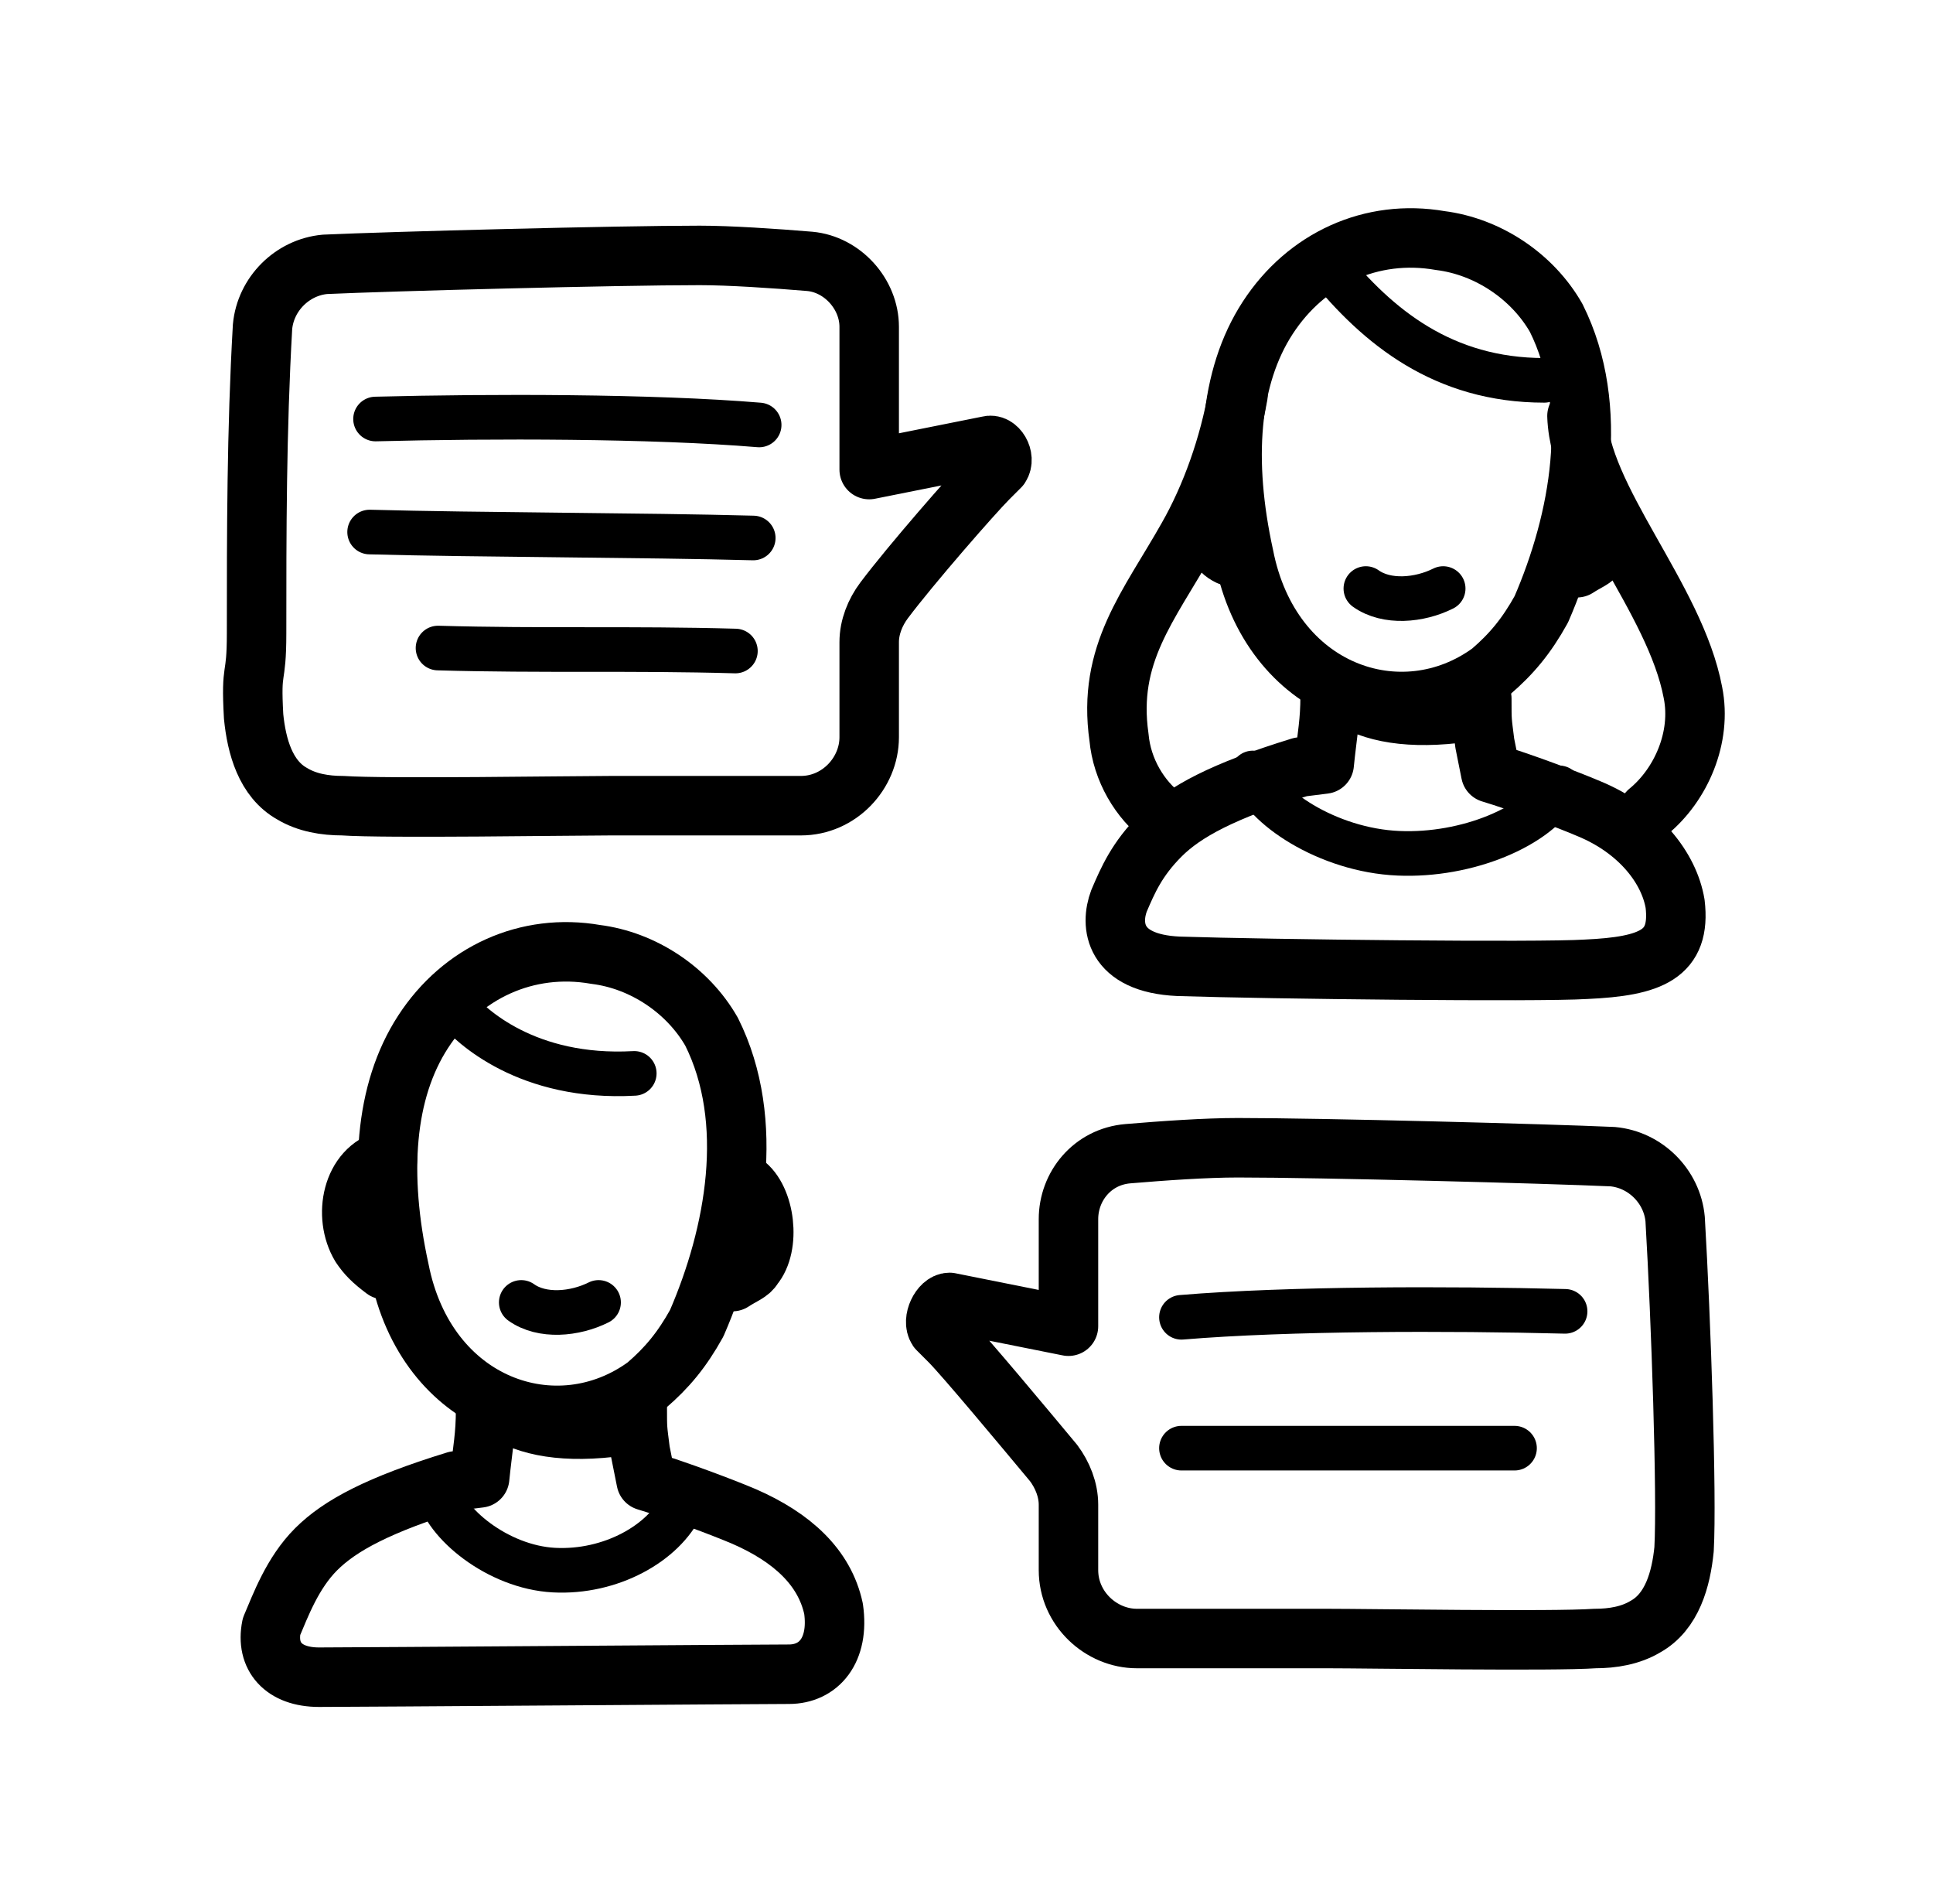
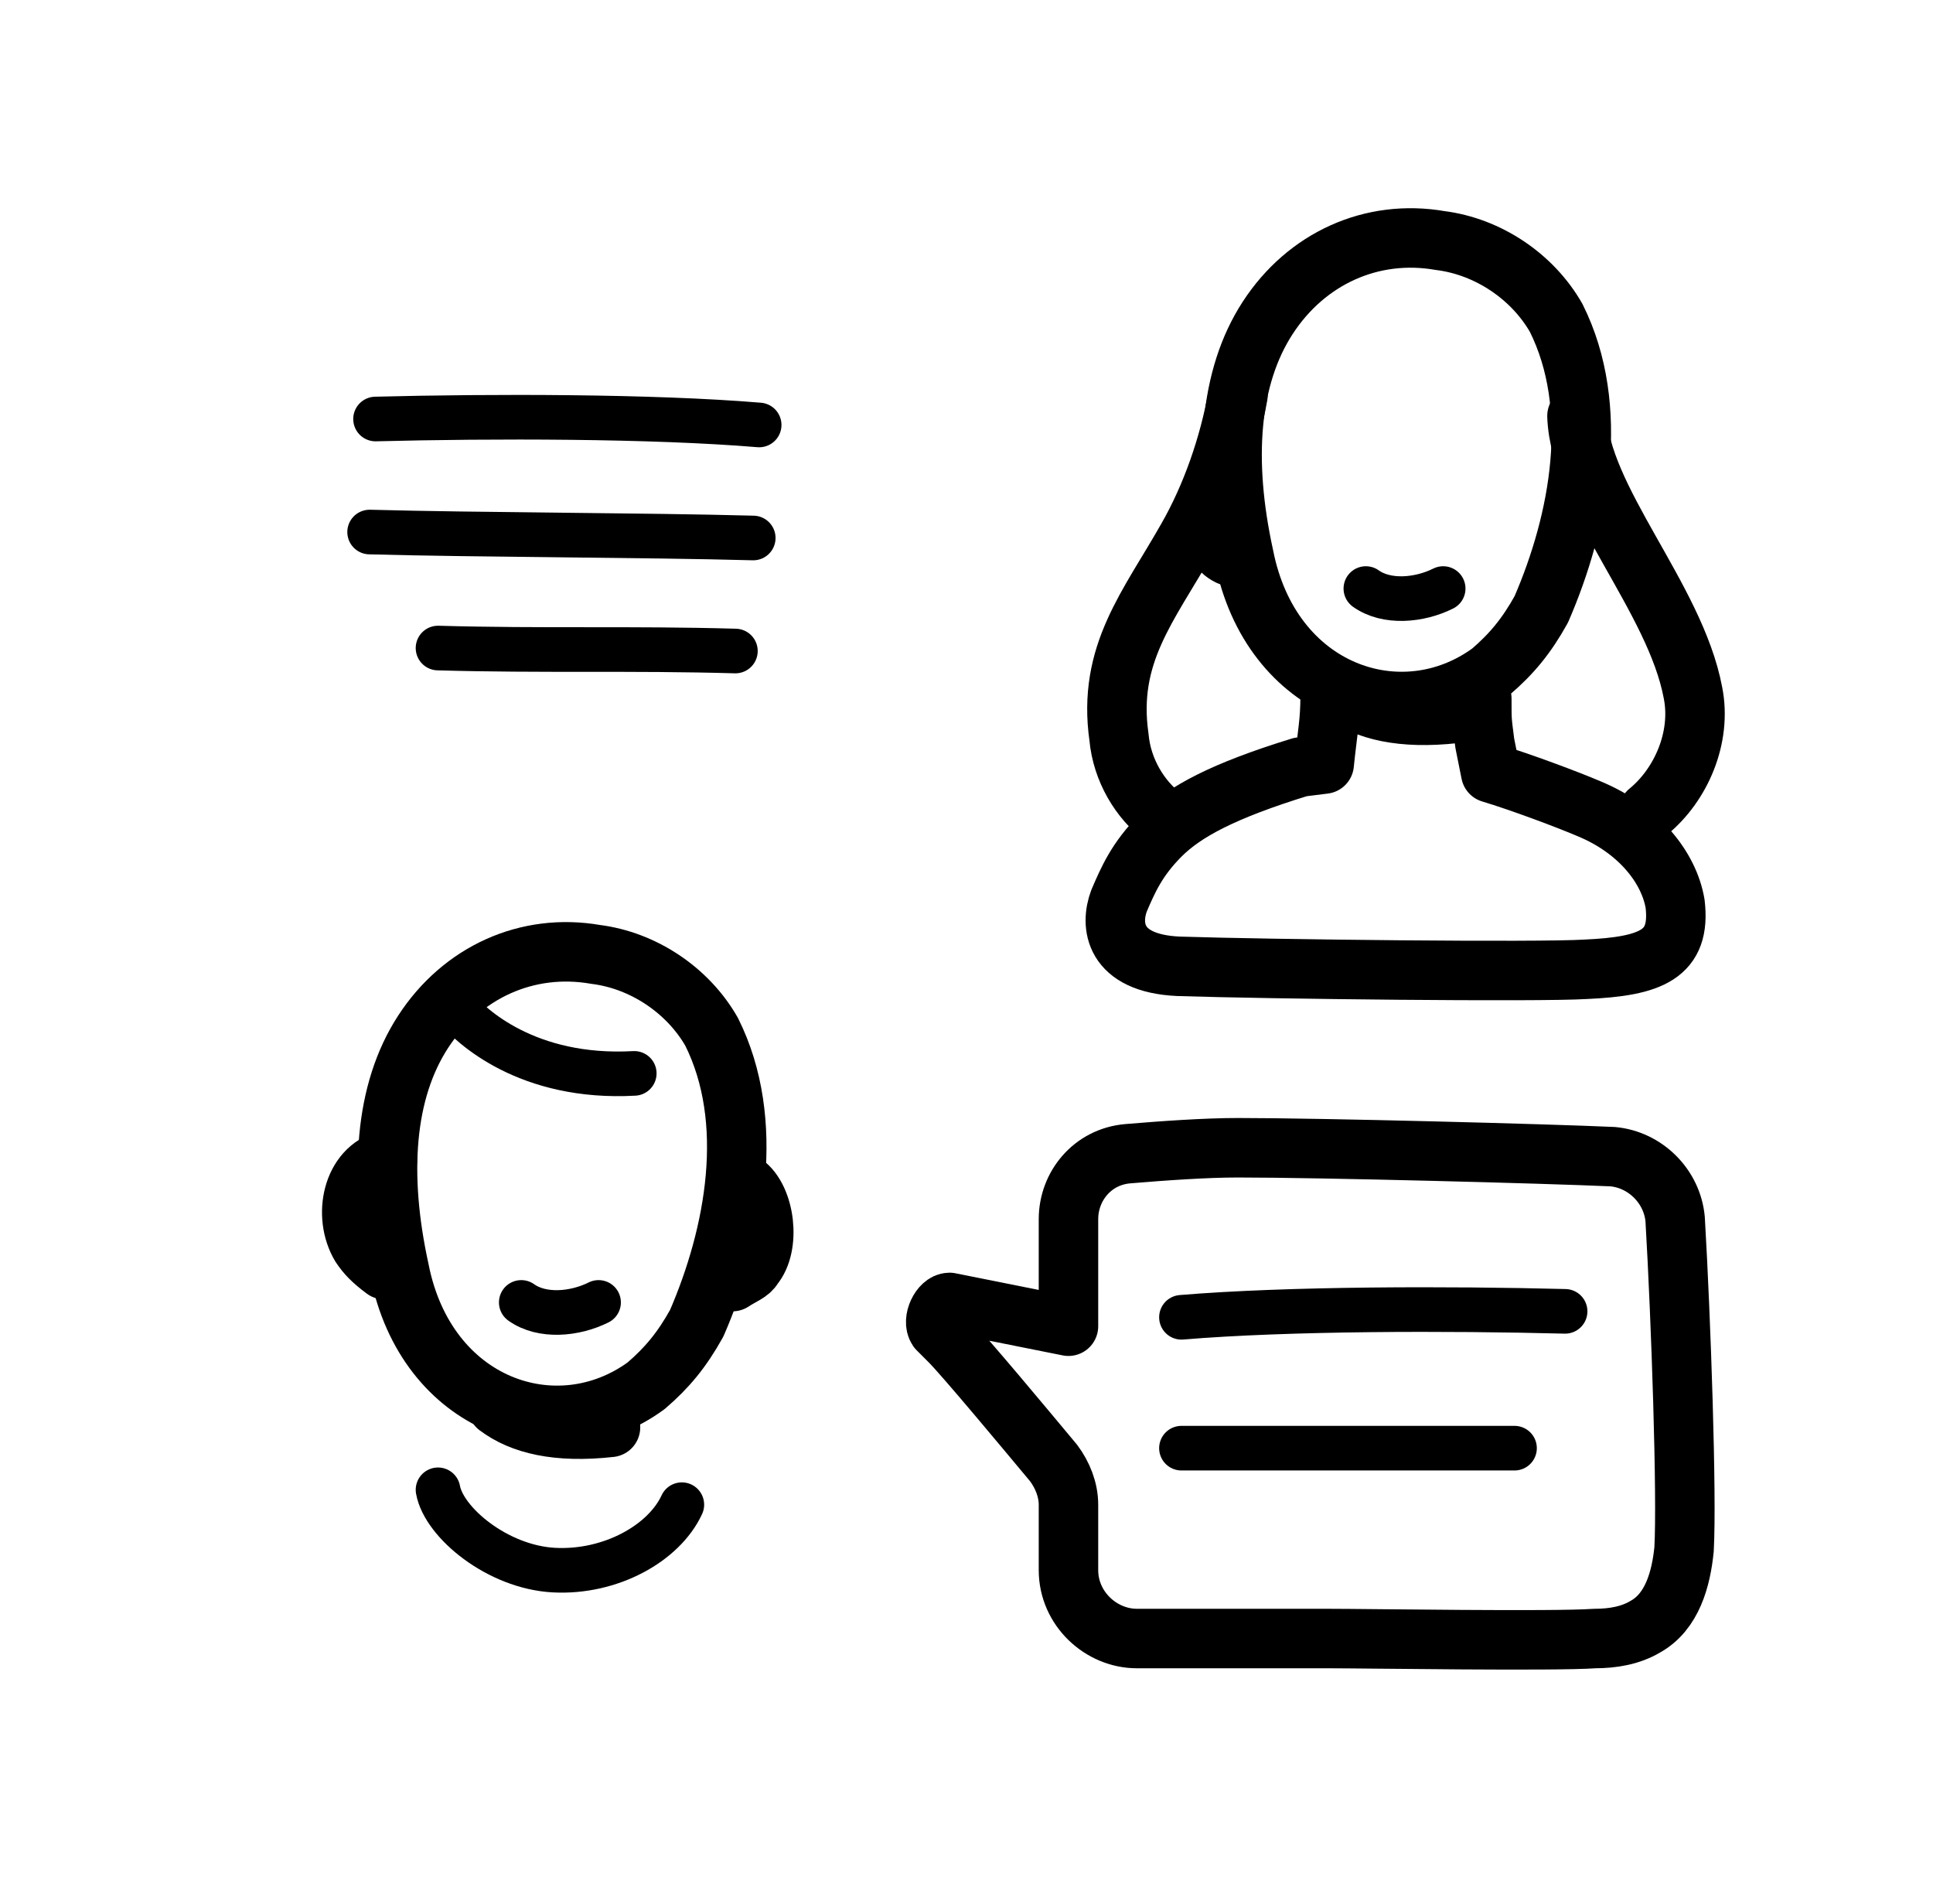
<svg xmlns="http://www.w3.org/2000/svg" width="65" height="64" viewBox="0 0 65 64" fill="none">
  <path d="M41.828 18.687C41.128 15.487 41.328 12.687 42.628 10.687C43.928 8.687 46.128 7.687 48.428 8.087C50.028 8.287 51.528 9.287 52.328 10.687C53.828 13.687 53.128 17.487 51.828 20.487C51.328 21.387 50.828 21.987 50.128 22.587C47.128 24.787 42.728 23.287 41.828 18.687Z" stroke="black" stroke-width="2" stroke-linecap="round" stroke-linejoin="round" />
  <path d="M48.928 23.987C47.128 24.187 45.928 23.887 45.128 23.287" stroke="black" stroke-width="2" stroke-miterlimit="10" stroke-linecap="round" stroke-linejoin="round" />
-   <path d="M53.028 19.087C53.328 18.887 53.628 18.787 53.728 18.587C53.828 18.487 53.828 18.487 53.828 18.387" stroke="black" stroke-width="2" stroke-linecap="round" stroke-linejoin="round" />
  <path d="M41.329 18.687C41.129 18.587 41.029 18.487 40.929 18.287" stroke="black" stroke-width="2" stroke-linecap="round" stroke-linejoin="round" />
  <path d="M48.529 19.787C47.729 20.187 46.629 20.287 45.929 19.787" stroke="black" stroke-width="1.5" stroke-linecap="round" stroke-linejoin="round" />
-   <path d="M42.128 25.987C42.428 27.087 44.628 28.587 47.028 28.687C49.328 28.787 51.728 27.787 52.428 26.487" stroke="black" stroke-width="1.5" stroke-linecap="round" stroke-linejoin="round" />
  <path d="M44.728 23.387C44.728 24.287 44.628 24.687 44.528 25.687L43.728 25.787C41.128 26.587 39.828 27.287 39.028 28.087C38.228 28.887 37.928 29.587 37.628 30.287C37.328 31.087 37.428 32.387 39.628 32.487C42.728 32.587 51.728 32.687 53.328 32.587C55.528 32.487 56.528 32.087 56.328 30.387C56.128 29.187 55.128 27.887 53.428 27.187C52.728 26.887 51.128 26.287 50.128 25.987L49.928 24.987C49.828 24.187 49.828 24.287 49.828 23.487" stroke="black" stroke-width="2" stroke-linecap="round" stroke-linejoin="round" />
  <path d="M13.428 42.687C12.729 39.487 12.928 36.687 14.229 34.687C15.528 32.687 17.729 31.687 20.029 32.087C21.628 32.287 23.128 33.287 23.928 34.687C25.428 37.687 24.729 41.487 23.428 44.487C22.928 45.387 22.428 45.987 21.729 46.587C18.729 48.787 14.329 47.287 13.428 42.687Z" stroke="black" stroke-width="2" stroke-linecap="round" stroke-linejoin="round" />
  <path d="M20.529 47.987C18.729 48.187 17.529 47.887 16.729 47.287" stroke="black" stroke-width="2" stroke-miterlimit="10" stroke-linecap="round" stroke-linejoin="round" />
  <path d="M24.628 43.087C24.928 42.887 25.228 42.787 25.328 42.587C25.928 41.887 25.728 40.287 25.028 39.787" stroke="black" stroke-width="2" stroke-linecap="round" stroke-linejoin="round" />
  <path d="M12.928 42.687C12.528 42.387 12.328 42.187 12.128 41.887C11.528 40.887 11.828 39.287 13.028 38.987" stroke="black" stroke-width="2" stroke-linecap="round" stroke-linejoin="round" />
  <path d="M20.128 43.787C19.328 44.187 18.228 44.287 17.528 43.787" stroke="black" stroke-width="1.5" stroke-linecap="round" stroke-linejoin="round" />
  <path d="M15.328 33.887C15.828 34.487 17.728 36.287 21.328 36.087" stroke="black" stroke-width="1.5" stroke-linecap="round" stroke-linejoin="round" />
  <path d="M14.729 50.087C14.928 51.187 16.729 52.687 18.628 52.787C20.529 52.887 22.328 51.887 22.928 50.587" stroke="black" stroke-width="1.5" stroke-linecap="round" stroke-linejoin="round" />
-   <path d="M16.329 47.387C16.329 48.287 16.229 48.687 16.129 49.687L15.329 49.787C12.729 50.587 11.429 51.287 10.629 52.087C9.829 52.887 9.429 53.987 9.129 54.687C8.929 55.687 9.529 56.387 10.729 56.387C11.929 56.387 25.529 56.287 26.529 56.287C27.529 56.287 28.229 55.487 28.029 54.087C27.729 52.687 26.629 51.687 25.029 50.987C24.329 50.687 22.729 50.087 21.729 49.787L21.529 48.787C21.429 47.987 21.429 48.087 21.429 47.287" stroke="black" stroke-width="2" stroke-linecap="round" stroke-linejoin="round" />
-   <path d="M11.528 27.087C10.928 27.087 10.328 26.987 9.828 26.687C8.928 26.187 8.628 25.087 8.528 24.087C8.428 22.287 8.628 22.987 8.628 21.287C8.628 17.887 8.628 14.487 8.828 10.987C8.928 9.887 9.828 8.987 10.928 8.887C13.128 8.787 20.728 8.587 23.528 8.587C24.528 8.587 26.028 8.687 27.228 8.787C28.328 8.887 29.228 9.887 29.228 10.987V15.787L33.228 14.987C33.528 14.887 33.828 15.387 33.628 15.687C33.528 15.787 33.428 15.887 33.228 16.087C32.728 16.587 30.628 18.987 29.728 20.187C29.428 20.587 29.228 21.087 29.228 21.587V24.787C29.228 25.987 28.228 27.087 26.928 27.087C24.528 27.087 23.228 27.087 20.528 27.087C19.228 27.087 12.928 27.187 11.528 27.087Z" stroke="black" stroke-width="2" stroke-miterlimit="10" stroke-linecap="round" stroke-linejoin="round" />
  <path d="M25.528 14.287C21.928 13.987 16.528 13.987 12.628 14.087" stroke="black" stroke-width="1.5" stroke-miterlimit="10" stroke-linecap="round" stroke-linejoin="round" />
  <path d="M25.329 18.087C21.629 17.987 16.129 17.987 12.429 17.887" stroke="black" stroke-width="1.5" stroke-miterlimit="10" stroke-linecap="round" stroke-linejoin="round" />
  <path d="M24.729 21.887C21.229 21.787 18.229 21.887 14.729 21.787" stroke="black" stroke-width="1.5" stroke-miterlimit="10" stroke-linecap="round" stroke-linejoin="round" />
  <path d="M44.629 55.087C41.929 55.087 40.729 55.087 38.229 55.087C37.029 55.087 35.929 54.087 35.929 52.787V50.587C35.929 50.087 35.729 49.587 35.429 49.187C34.429 47.987 32.429 45.587 31.929 45.087C31.729 44.887 31.629 44.787 31.529 44.687C31.329 44.387 31.629 43.787 31.929 43.787L35.929 44.587V40.987C35.929 39.887 36.729 38.887 37.929 38.787C39.129 38.687 40.529 38.587 41.629 38.587C44.429 38.587 52.029 38.787 54.229 38.887C55.329 38.987 56.229 39.887 56.329 40.987C56.529 44.387 56.729 50.287 56.629 52.087C56.529 53.087 56.229 54.187 55.329 54.687C54.829 54.987 54.229 55.087 53.629 55.087C52.229 55.187 46.029 55.087 44.629 55.087Z" stroke="black" stroke-width="2" stroke-miterlimit="10" stroke-linecap="round" stroke-linejoin="round" />
  <path d="M39.728 44.287C43.328 43.987 48.728 43.987 52.629 44.087" stroke="black" stroke-width="1.5" stroke-miterlimit="10" stroke-linecap="round" stroke-linejoin="round" />
  <path d="M39.728 48.687C42.928 48.687 47.728 48.687 50.928 48.687" stroke="black" stroke-width="1.5" stroke-miterlimit="10" stroke-linecap="round" stroke-linejoin="round" />
-   <path d="M44.628 8.887C46.328 10.987 48.528 12.787 51.928 12.787" stroke="black" stroke-width="1.5" stroke-linecap="round" stroke-linejoin="round" />
  <path d="M53.028 13.987C53.128 16.787 56.328 20.087 56.928 23.287C57.228 24.787 56.528 26.387 55.428 27.287" stroke="black" stroke-width="2" stroke-linecap="round" stroke-linejoin="round" />
  <path d="M41.628 13.287C41.328 14.987 40.728 16.687 39.928 18.087C38.628 20.387 37.228 21.987 37.628 24.787C37.728 25.887 38.328 26.887 39.128 27.487" stroke="black" stroke-width="2" stroke-linecap="round" stroke-linejoin="round" />
</svg>